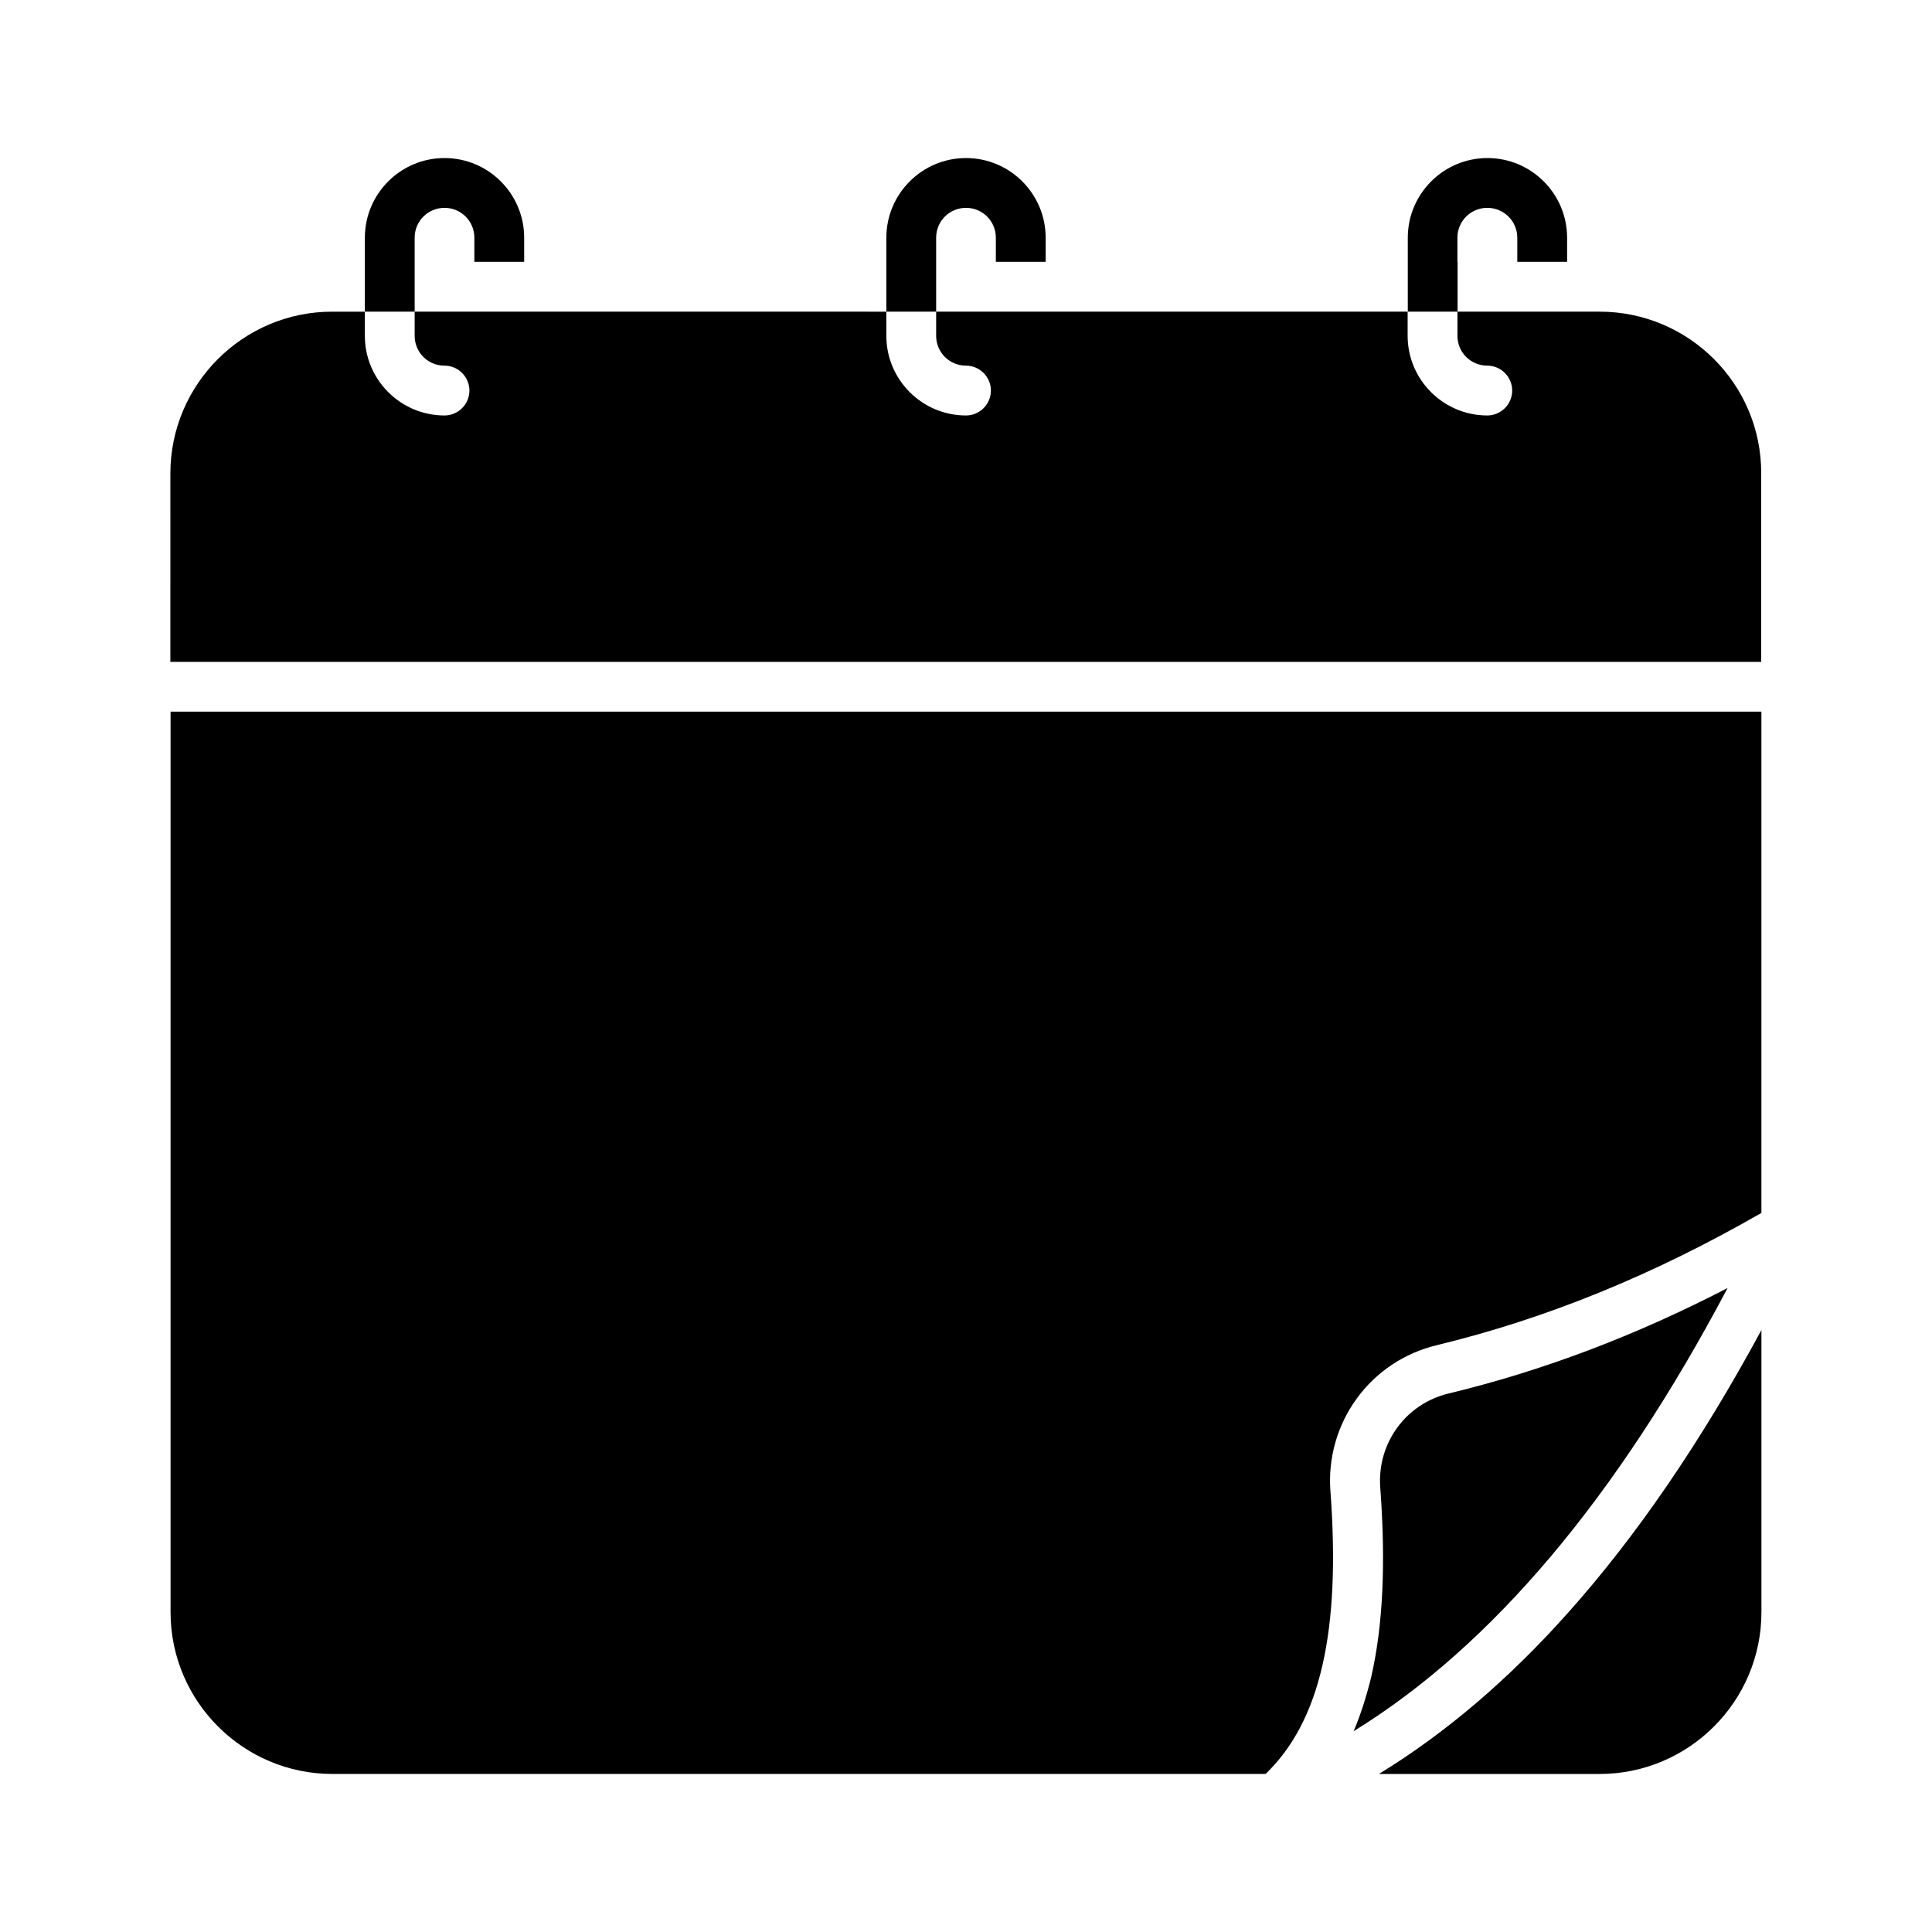
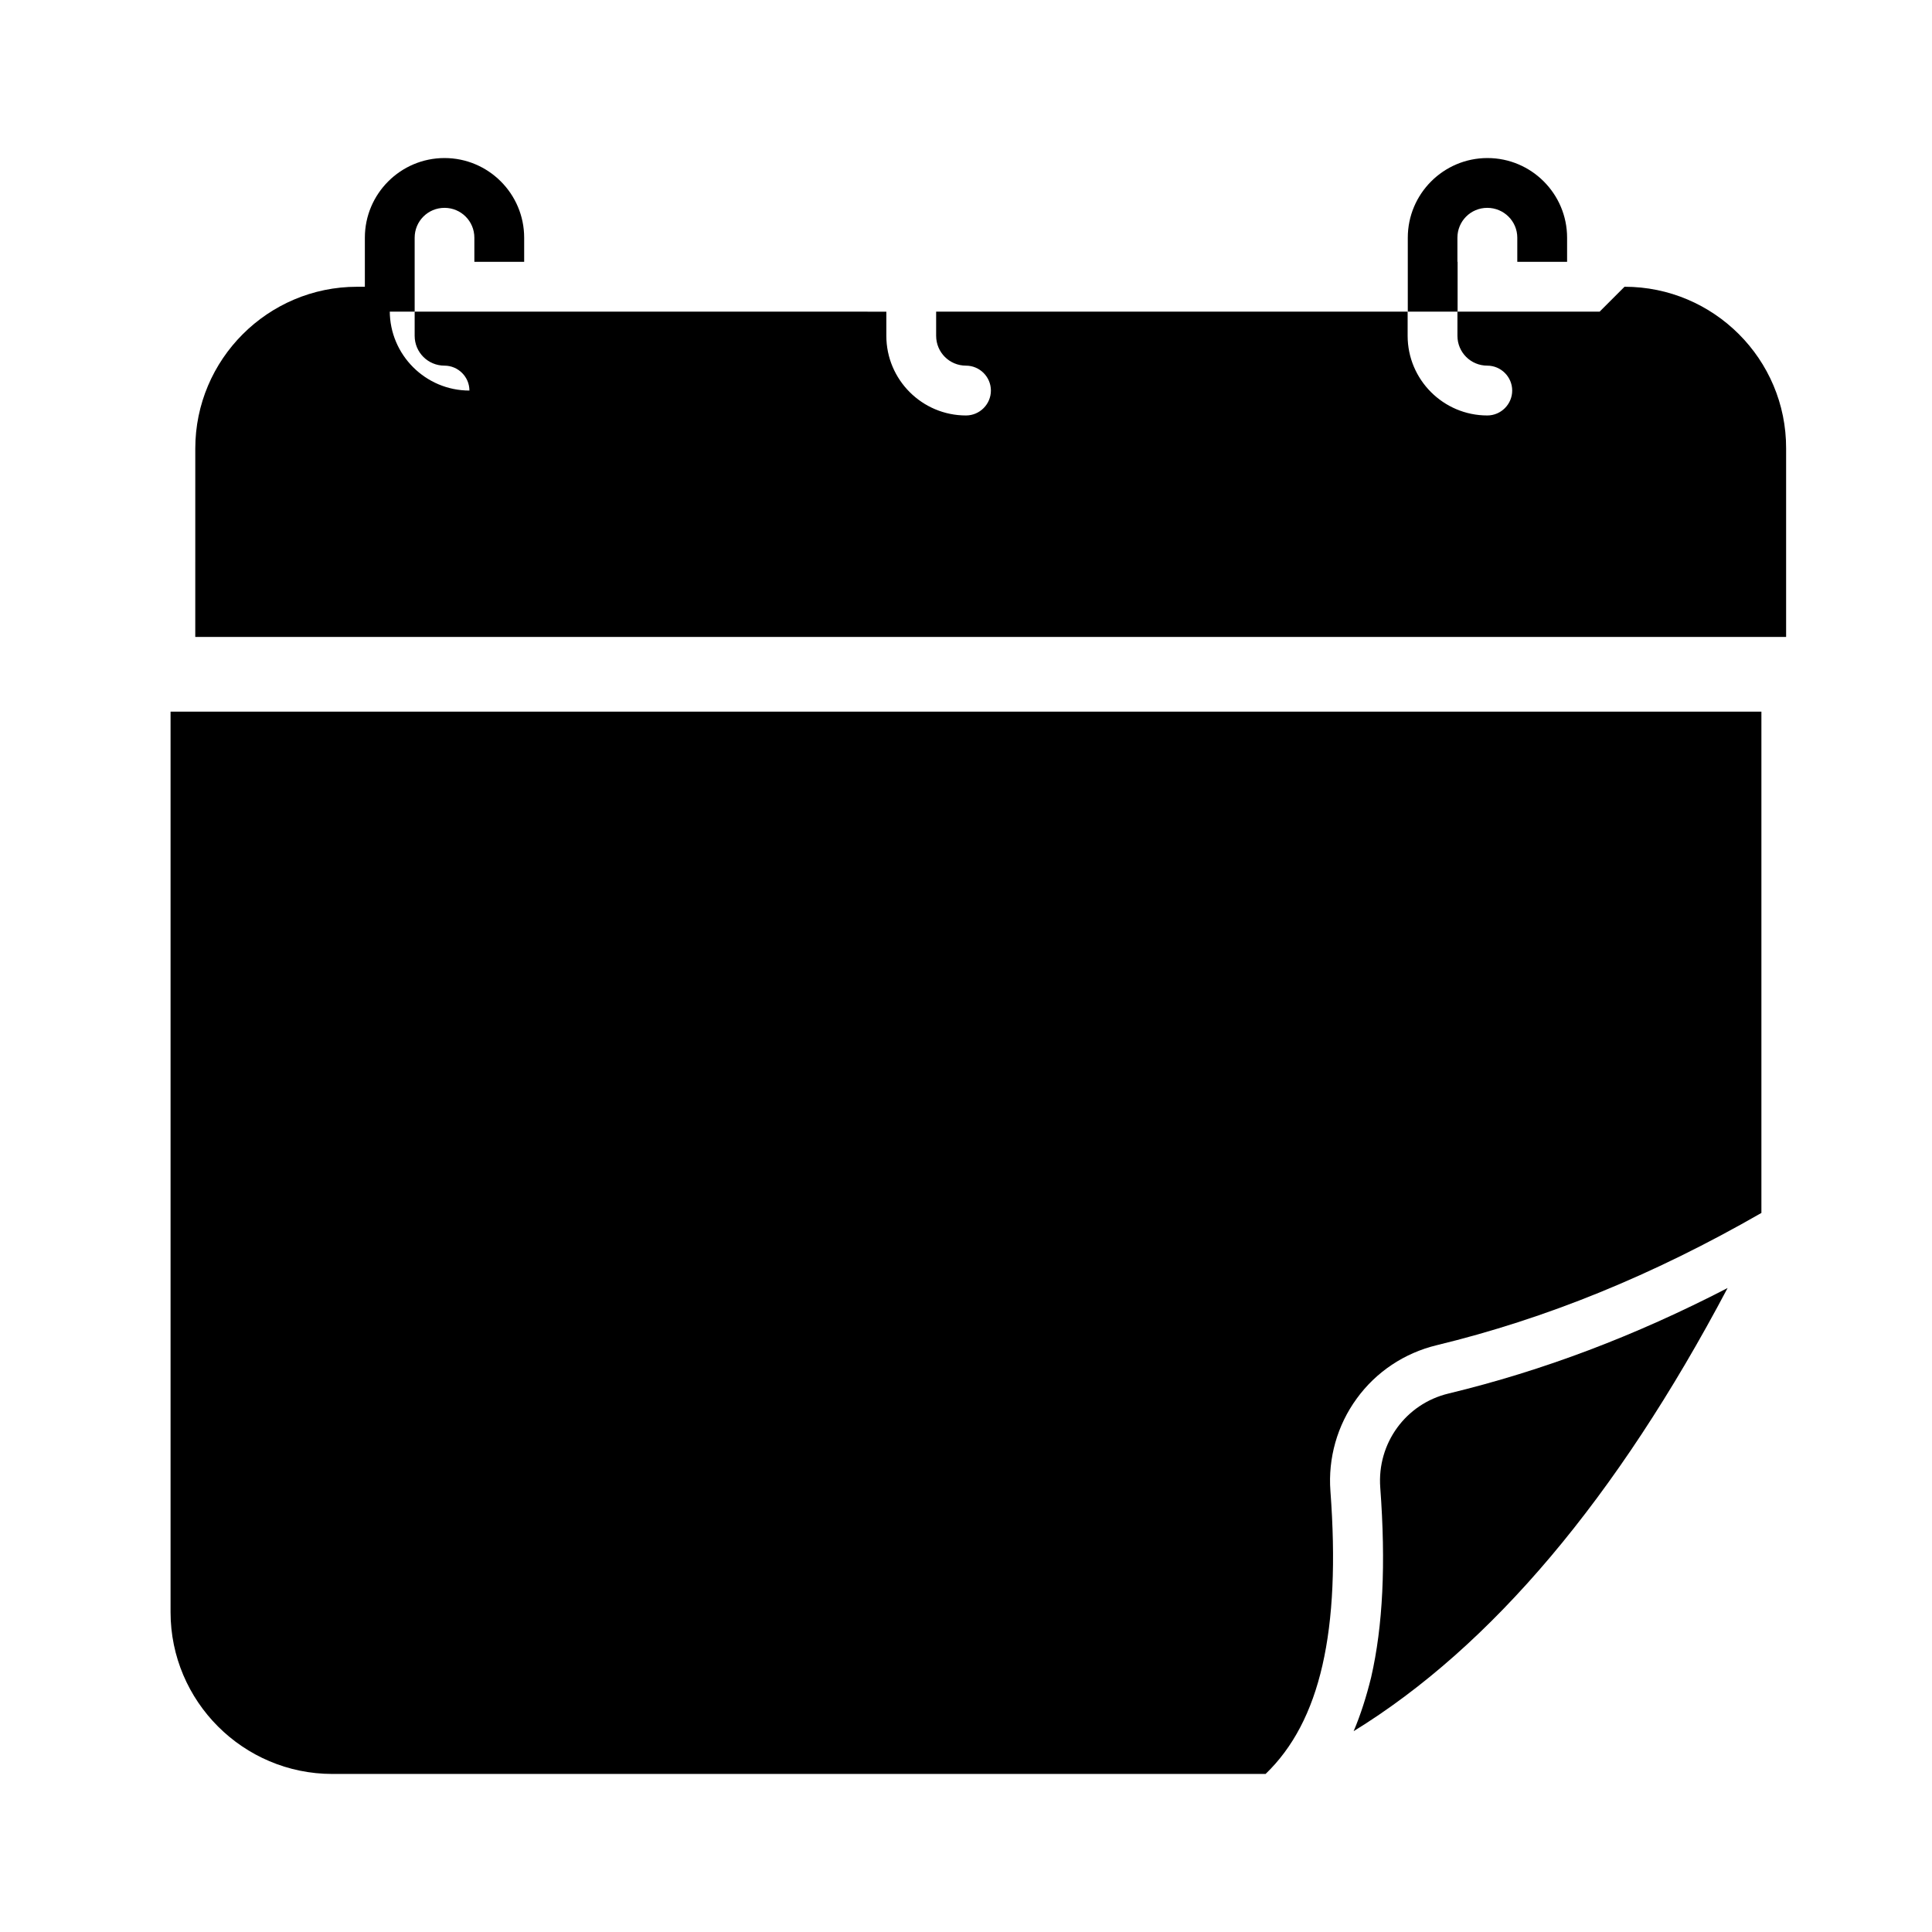
<svg xmlns="http://www.w3.org/2000/svg" fill="#000000" width="800px" height="800px" version="1.1" viewBox="144 144 512 512">
  <g>
-     <path d="m509.43 614.12h58.492c23.629 0 42.875-19.246 42.875-42.875v-74.766c-16.02 29.625-33.199 54.766-51.34 75.016-15.719 17.637-32.496 31.895-50.027 42.625z" />
    <path d="m189.2 571.24c0 23.629 19.246 42.875 42.875 42.875h247.32c14.508-13.957 19.949-37.887 17.18-74.969-0.656-8.715 1.812-17.434 6.953-24.484 5.141-7.106 12.645-12.09 21.16-14.156 29.121-7.055 57.332-18.539 86.102-35.066v-132.85h-421.59z" />
-     <path d="m567.92 226.59h-37.684v6.398c0 4.383 3.527 7.91 7.91 7.91 3.629 0 6.602 2.973 6.602 6.602s-2.973 6.602-6.602 6.602c-11.637 0-21.109-9.473-21.109-21.109v-6.398l-124.95-0.004v6.398c0 4.383 3.527 7.91 7.91 7.91 3.629 0 6.602 2.973 6.602 6.602s-2.973 6.602-6.602 6.602c-11.637 0-21.109-9.473-21.109-21.109v-6.398l-125-0.004v6.398c0 4.383 3.527 7.91 7.91 7.91 3.629 0 6.602 2.973 6.602 6.602s-2.973 6.602-6.602 6.602c-11.637 0-21.109-9.473-21.109-21.109v-6.398h-8.664c-23.629 0-42.875 19.246-42.875 42.875l-0.004 49.926h421.59v-49.977c0.055-23.633-19.191-42.828-42.82-42.828z" />
+     <path d="m567.92 226.59h-37.684v6.398c0 4.383 3.527 7.91 7.91 7.91 3.629 0 6.602 2.973 6.602 6.602s-2.973 6.602-6.602 6.602c-11.637 0-21.109-9.473-21.109-21.109v-6.398l-124.95-0.004v6.398c0 4.383 3.527 7.91 7.91 7.91 3.629 0 6.602 2.973 6.602 6.602s-2.973 6.602-6.602 6.602c-11.637 0-21.109-9.473-21.109-21.109v-6.398l-125-0.004v6.398c0 4.383 3.527 7.91 7.91 7.91 3.629 0 6.602 2.973 6.602 6.602c-11.637 0-21.109-9.473-21.109-21.109v-6.398h-8.664c-23.629 0-42.875 19.246-42.875 42.875l-0.004 49.926h421.59v-49.977c0.055-23.633-19.191-42.828-42.82-42.828z" />
    <path d="m502.73 602.78c36.527-22.469 69.727-61.816 99.098-117.44-24.535 12.695-48.918 21.914-73.961 27.961-11.336 2.719-18.941 13.199-18.086 24.887 1.512 20.254 0.707 36.727-2.418 50.332-1.258 5.09-2.769 9.875-4.633 14.258z" />
    <path d="m253.89 213.39v-6.398c0-4.383 3.527-7.91 7.91-7.91 4.383 0 7.91 3.527 7.91 7.91v6.398h13.199v-6.398c0-11.637-9.473-21.109-21.109-21.109-11.637 0-21.109 9.473-21.109 21.109v19.598h13.199z" />
-     <path d="m392.09 213.39v-6.398c0-4.383 3.527-7.91 7.91-7.91s7.91 3.527 7.91 7.91v6.398h13.199v-6.398c0-11.637-9.473-21.109-21.109-21.109s-21.109 9.473-21.109 21.109v19.598h13.199z" />
    <path d="m530.23 213.39v-6.398c0-4.383 3.527-7.91 7.91-7.91 4.383 0 7.957 3.527 7.957 7.91v6.398h13.199v-6.398c0-11.637-9.473-21.109-21.109-21.109-11.637 0-21.109 9.473-21.109 21.109v19.598h13.199l0.004-13.199z" />
  </g>
</svg>